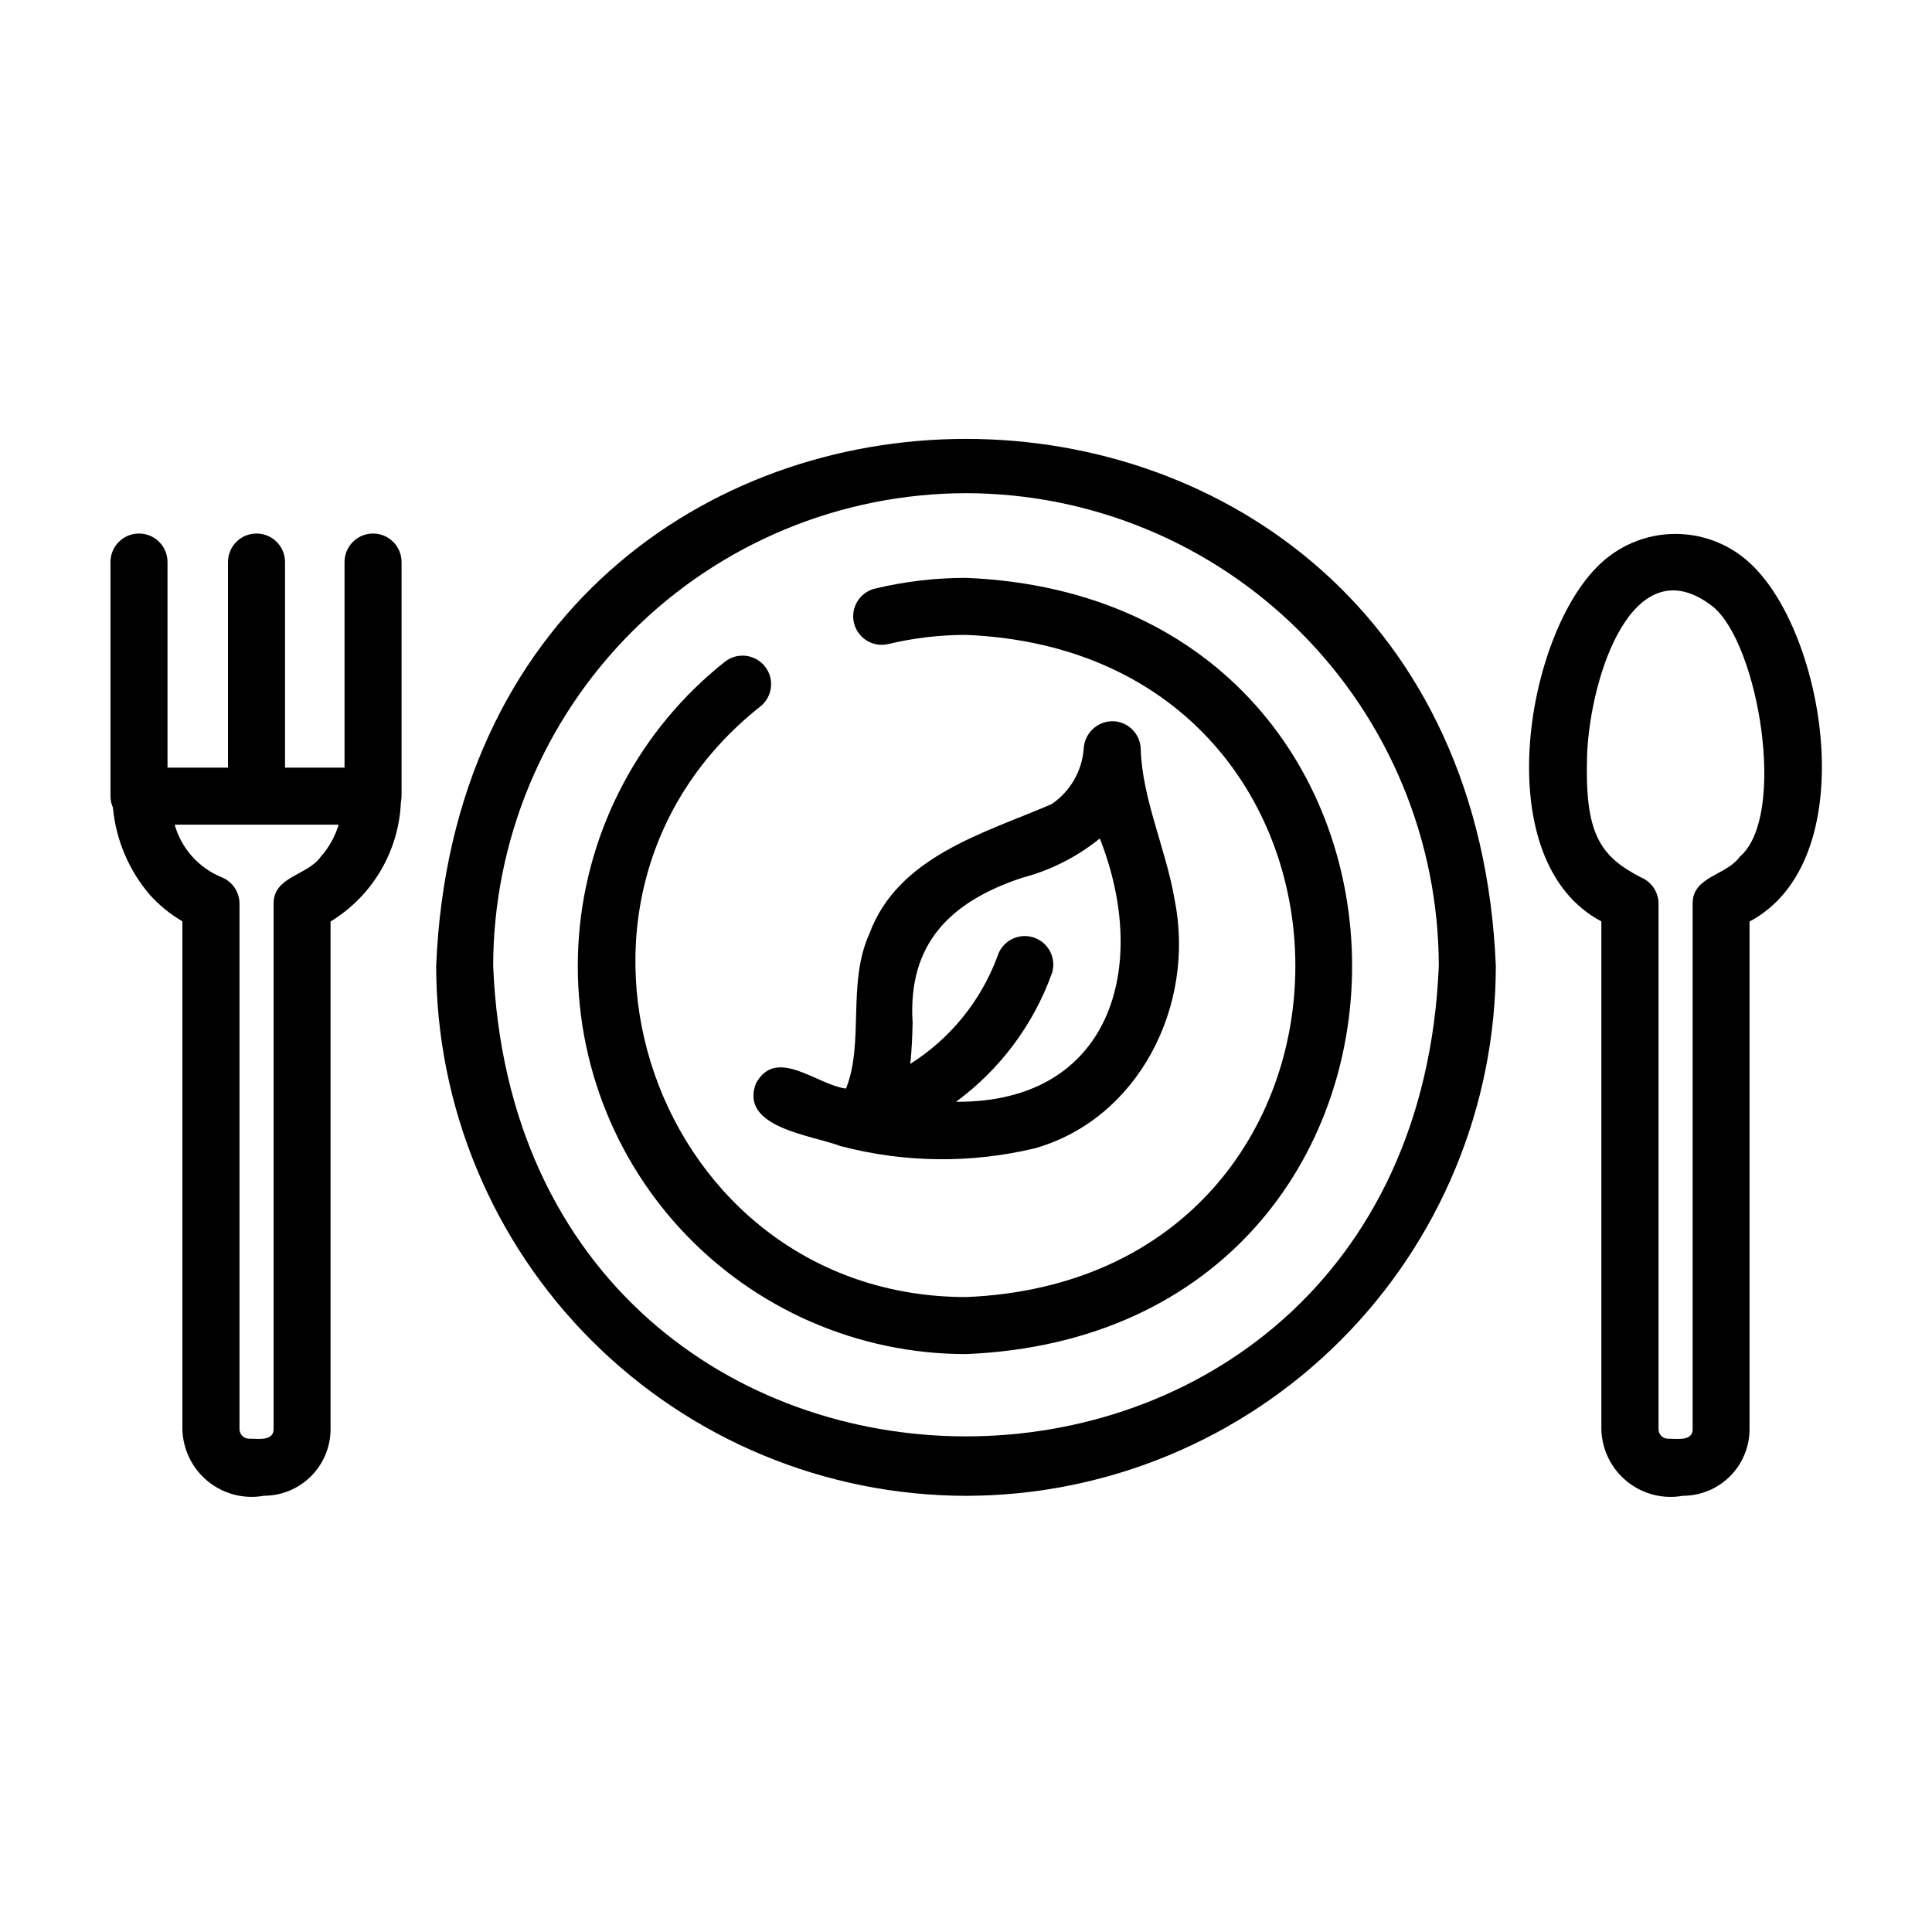
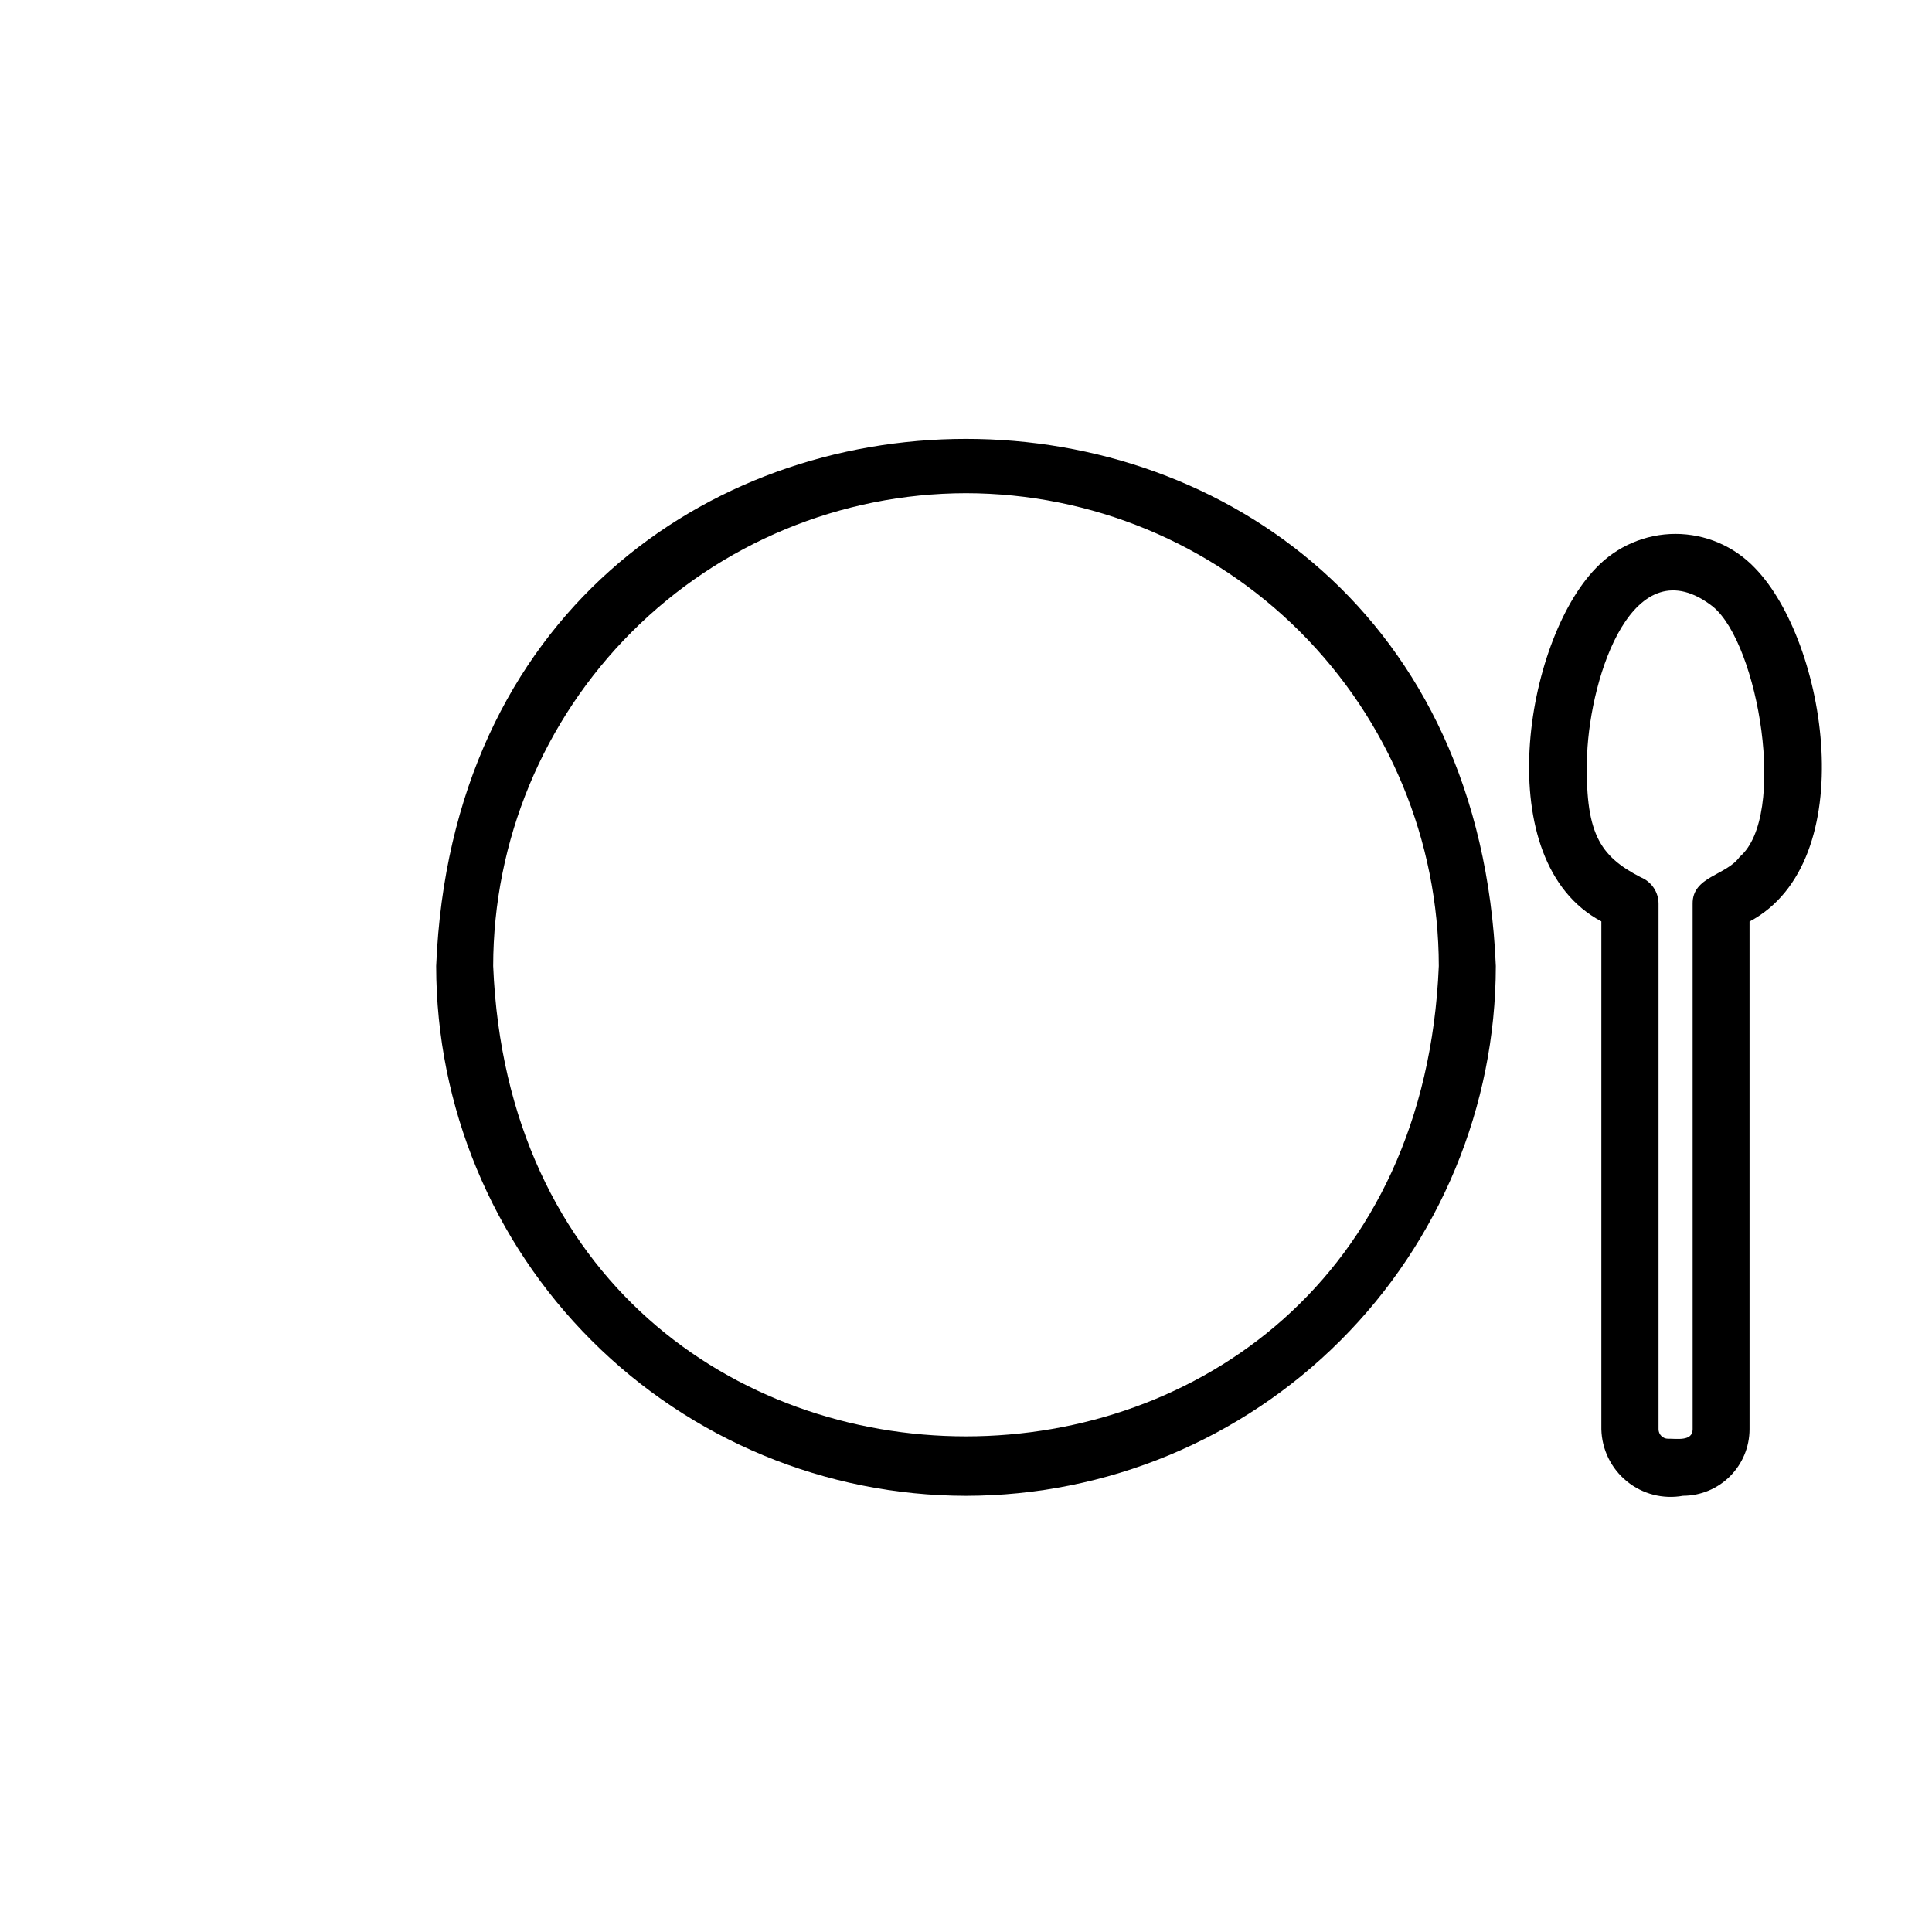
<svg xmlns="http://www.w3.org/2000/svg" fill="#000000" width="800px" height="800px" version="1.1" viewBox="144 144 512 512">
  <g>
-     <path d="m400 502.85c136.45-5.652 136.41-200.07 0-205.71-8.148 0-16.266 0.957-24.184 2.859-4.016 1.008-6.469 5.062-5.504 9.09s4.992 6.527 9.031 5.606c6.766-1.625 13.699-2.441 20.656-2.438 116.38 4.812 116.38 170.67 0 175.48-82.625-0.078-119.25-105.26-54.516-156.5 3.277-2.594 3.824-7.352 1.23-10.625-2.598-3.273-7.356-3.824-10.629-1.227-22.453 17.797-36.465 44.156-38.66 72.723-2.195 28.566 7.625 56.758 27.094 77.777 19.473 21.02 46.828 32.965 75.48 32.961z" />
    <path d="m400 540.41c37.227-0.039 72.918-14.848 99.242-41.168 26.32-26.324 41.129-62.016 41.168-99.242-7.715-186.28-273.14-186.22-280.82 0 0.039 37.227 14.848 72.918 41.172 99.242 26.324 26.32 62.012 41.129 99.242 41.168zm0-265.71c33.219 0.043 65.062 13.254 88.555 36.746 23.488 23.488 36.703 55.336 36.742 88.555-6.902 166.23-243.74 166.18-250.6 0 0.043-33.219 13.254-65.066 36.746-88.555 23.488-23.492 55.336-36.703 88.555-36.746z" />
-     <path d="m344.33 431.11c-4.453 11.723 14.762 13.699 22.355 16.594 0.105 0.039 0.223 0.051 0.332 0.082 16.809 4.391 34.441 4.562 51.332 0.504 27.391-7.863 42.598-37.785 36.918-66-2.332-13.422-8.566-26.566-8.969-39.801h0.004c-0.105-4.059-3.394-7.305-7.453-7.363-4.035 0.004-7.379 3.133-7.648 7.16-0.41 6.004-3.57 11.48-8.562 14.84-17.863 7.688-40.75 13.859-48.266 34.391-5.914 13.004-1.301 28.719-6.172 40.969-7.738-0.965-18.488-11.242-23.871-1.375zm41.523-16.047c-1.34-21.105 10.141-32.199 29.078-38.457h0.004c7.5-1.98 14.496-5.523 20.527-10.402 13.457 34.145 2.875 70.078-38.098 69.777 11.688-8.594 20.543-20.48 25.434-34.133 1.23-3.988-1.008-8.219-4.996-9.449-3.988-1.23-8.219 1.004-9.449 4.996-4.363 11.801-12.492 21.836-23.129 28.555 0.422-3.715 0.543-7.387 0.629-10.887z" />
    <path d="m609.08 294.53c-5.484-5.769-13.098-9.039-21.059-9.039-7.961 0-15.574 3.269-21.059 9.039-18.93 19.41-28.52 77.809 1.414 93.645v134.59c0.129 5.367 2.594 10.41 6.758 13.801 4.16 3.391 9.598 4.793 14.879 3.832 4.672-0.008 9.152-1.867 12.457-5.172 3.305-3.305 5.168-7.785 5.176-12.461v-134.55c29.871-15.867 20.469-74.156 1.434-93.684zm-4.031 76.52c-3.527 5.008-12.594 5.168-12.484 12.484l0.004 139.23c0 3.316-4.363 2.453-6.519 2.519-1.395 0-2.519-1.129-2.519-2.519v-139.27c0-3.059-1.848-5.82-4.676-6.984-11.051-5.699-14.93-11.777-14.254-32.582 0.887-21.027 12.273-55.637 33.363-39.152 12.125 10.016 19.719 55.531 7.09 66.277z" />
-     <path d="m183.77 381.21c2.481 2.742 5.371 5.086 8.566 6.949v134.6c0.125 5.367 2.594 10.41 6.754 13.801s9.598 4.793 14.879 3.832c4.672-0.008 9.152-1.871 12.457-5.176 3.305-3.305 5.168-7.781 5.176-12.457v-134.55c11.102-6.766 18.098-18.629 18.641-31.621 0-0.109 0.031-0.223 0.051-0.332 0.066-0.418 0.109-0.844 0.125-1.27v-62.039c0-4.172-3.383-7.555-7.555-7.555-4.176 0-7.559 3.383-7.559 7.555v54.484h-15.77v-54.484c0-4.172-3.383-7.555-7.559-7.555-4.172 0-7.555 3.383-7.555 7.555v54.484h-16.027v-54.484c0-4.172-3.383-7.555-7.559-7.555-4.172 0-7.555 3.383-7.555 7.555v62.039c0.004 1.043 0.223 2.07 0.645 3.023 0.793 8.57 4.231 16.68 9.844 23.199zm45.219-10.148c-3.527 4.996-12.594 5.18-12.48 12.484v139.21c-0.035 3.316-4.383 2.449-6.519 2.519-1.383-0.023-2.496-1.137-2.519-2.519v-139.27c0-3.059-1.844-5.82-4.676-6.984-6.102-2.469-10.723-7.621-12.508-13.957h43.453c-0.941 3.152-2.562 6.062-4.75 8.52z" />
  </g>
</svg>